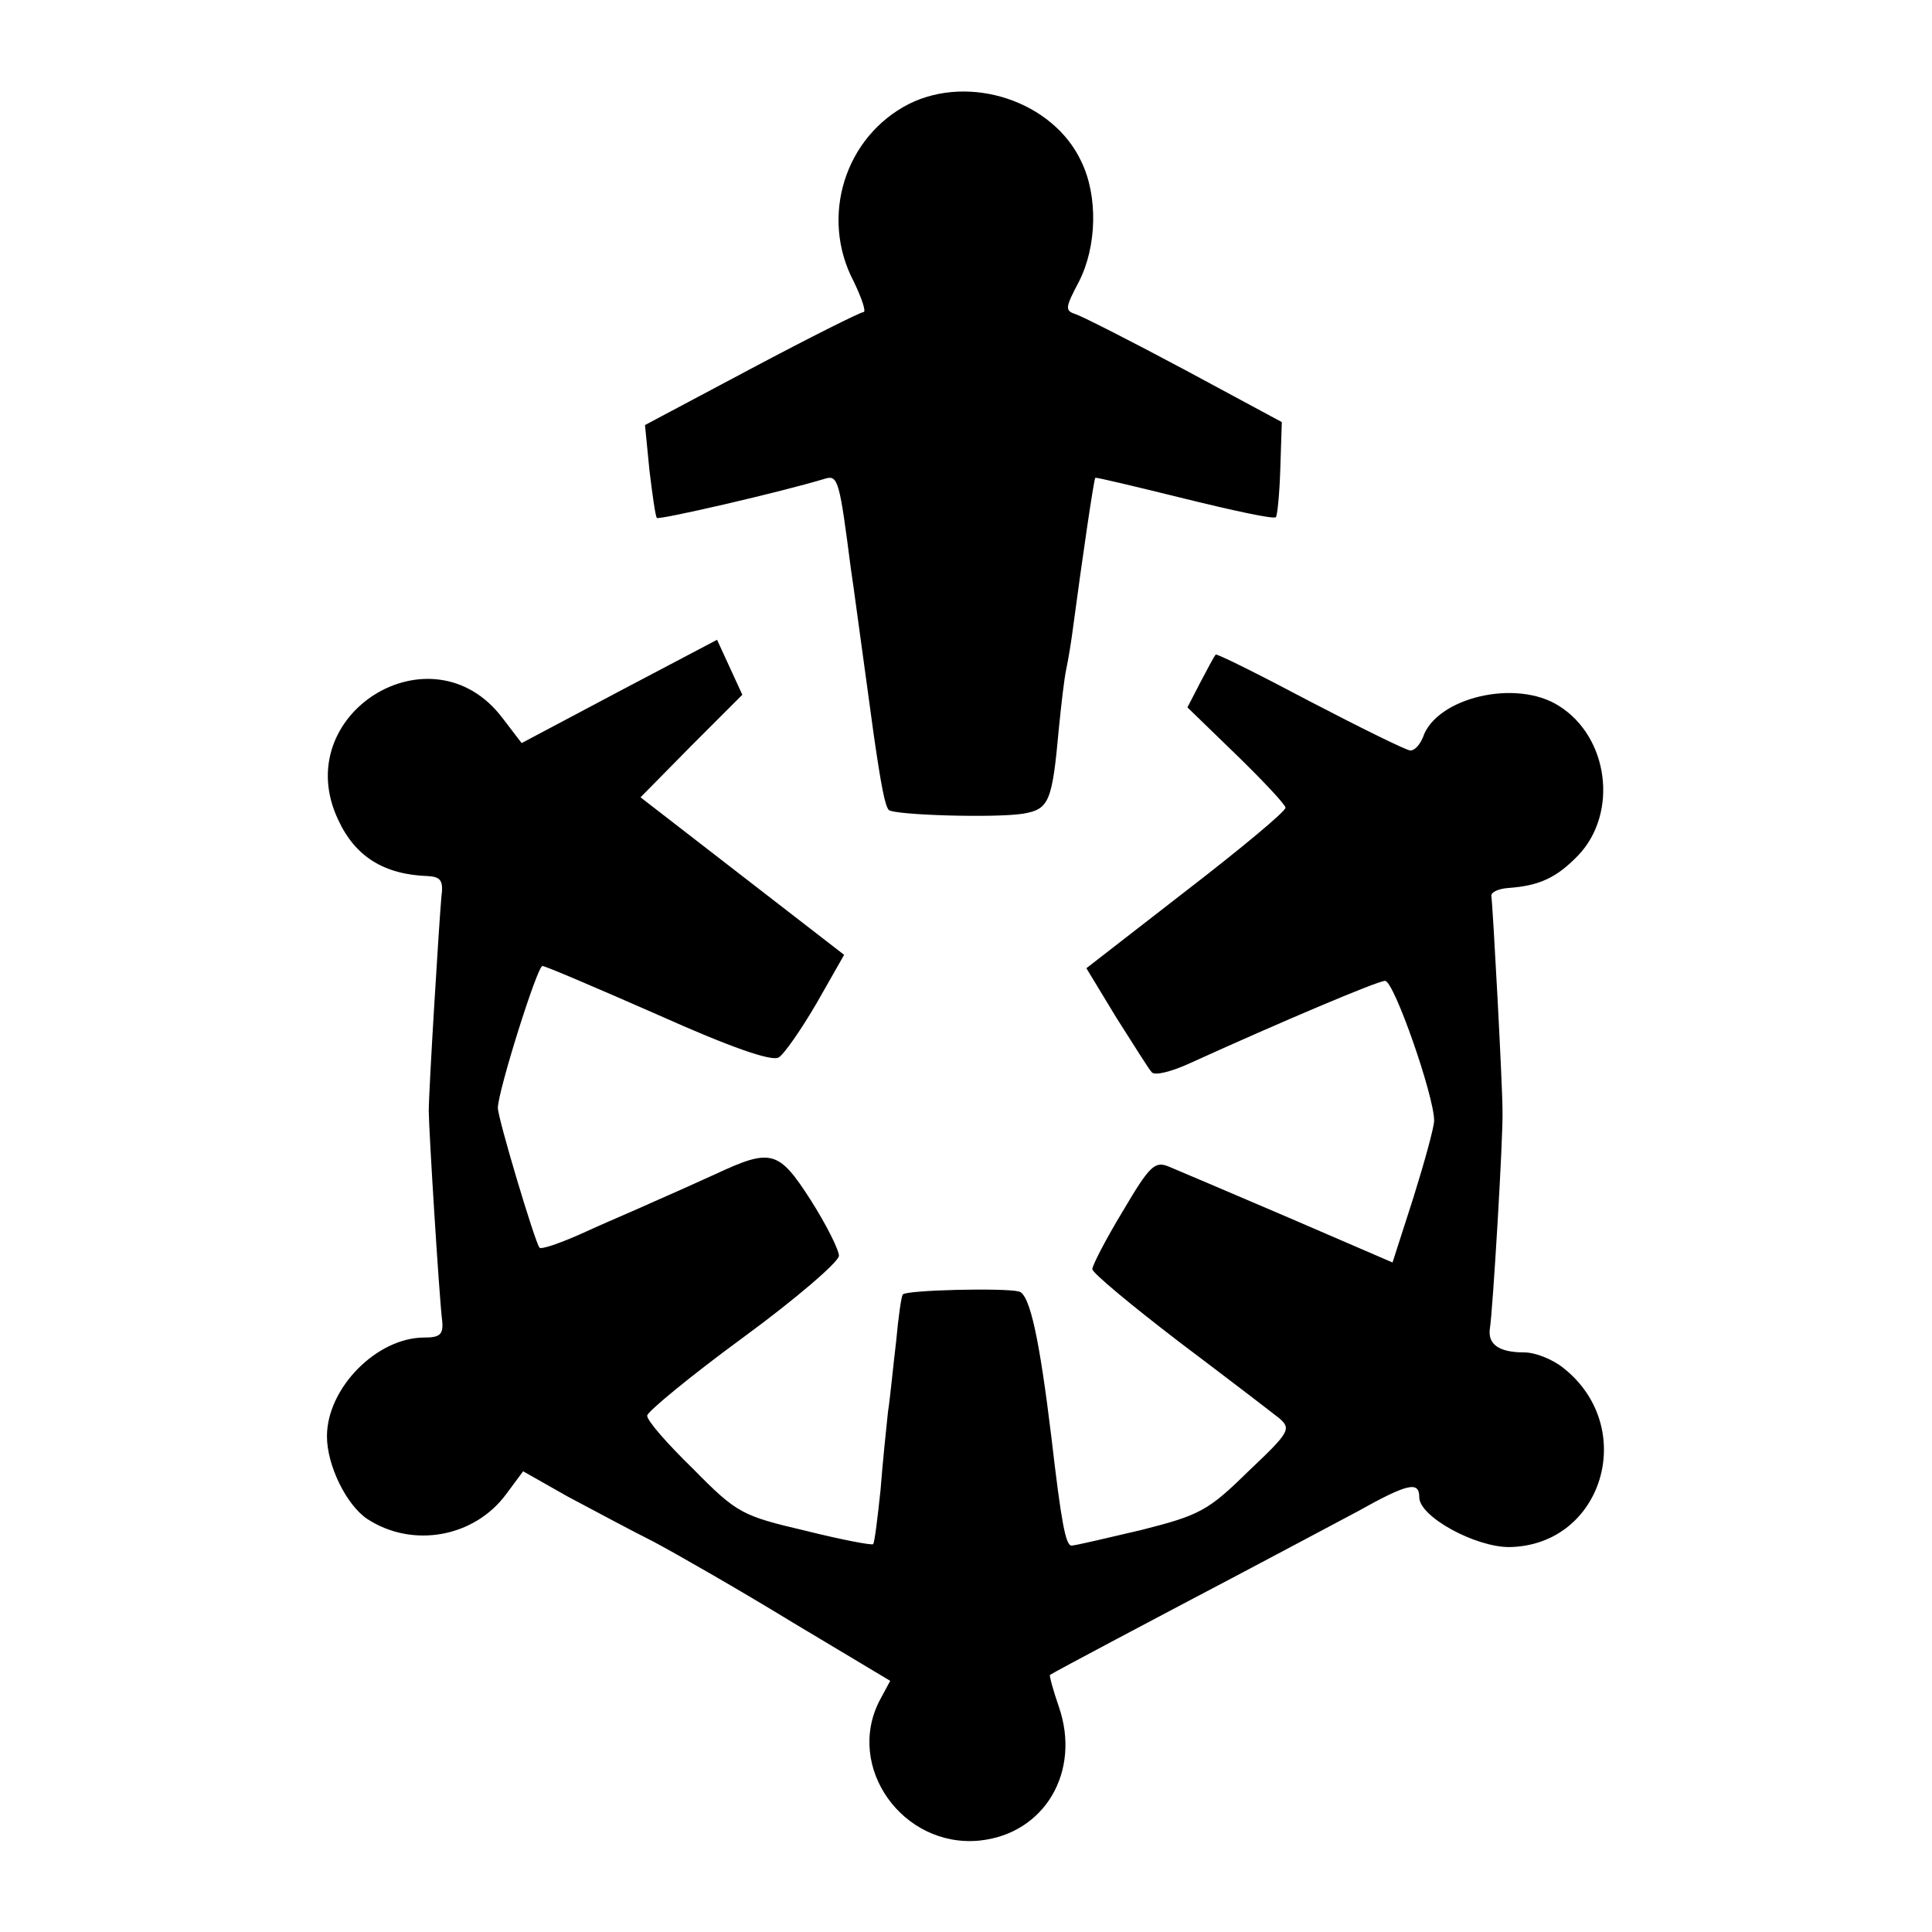
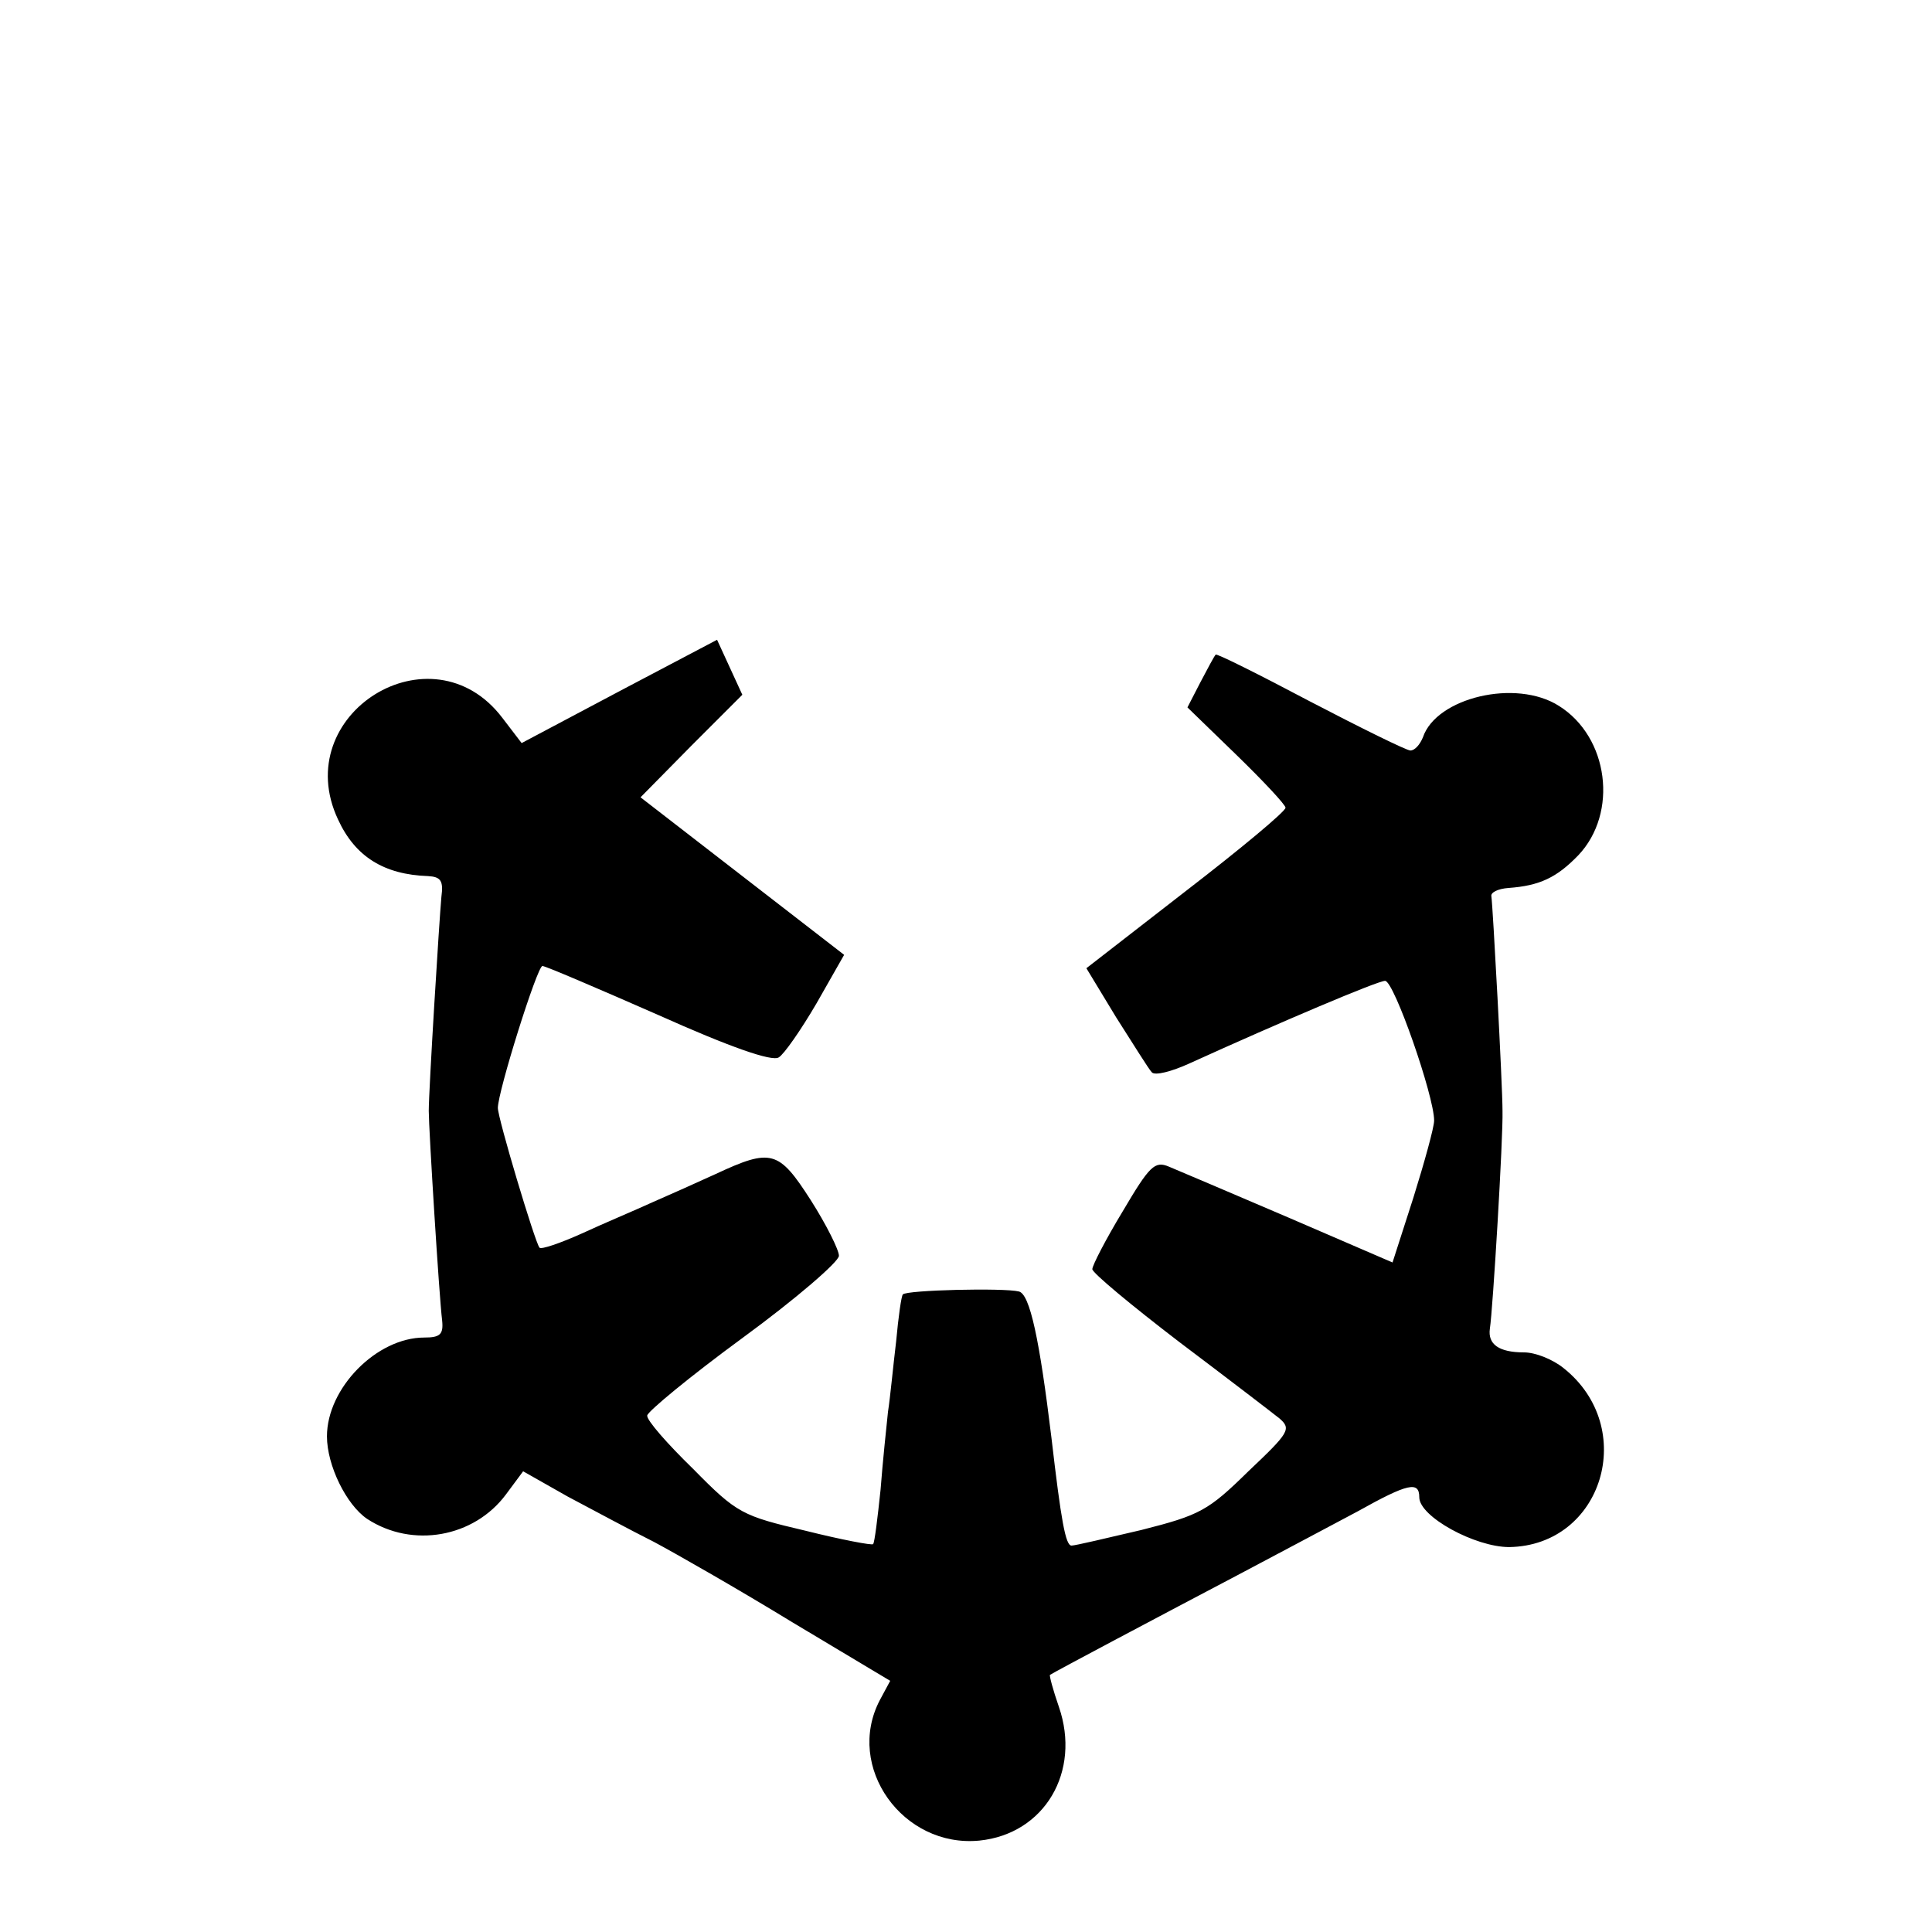
<svg xmlns="http://www.w3.org/2000/svg" version="1.0" width="260pt" height="260pt" viewBox="0 0 260 260" preserveAspectRatio="xMidYMid meet">
  <g transform="translate(0,260) scale(0.1,-0.1)" fill="#000000" stroke="none">
-     <path d="M1223 2460 c-86 -44 -120 -152 -74 -239 11 -23 17 -41 13 -41 -4 0 -72 -34 -151 -76 l-143 -76 6 -61 c4 -33 8 -62 10 -64 3 -3 168 35 227 53 17 5 19 -5 34 -121 4 -26 10 -73 31 -225 10 -69 15 -94 20 -100 8 -7 143 -11 181 -5 35 6 39 16 48 115 3 30 7 66 10 80 3 14 7 39 9 55 12 90 28 200 30 202 1 1 55 -12 120 -28 65 -16 120 -28 123 -25 2 2 5 32 6 66 l2 62 -130 70 c-71 38 -138 72 -147 75 -15 5 -15 8 4 44 24 47 26 115 3 162 -38 81 -150 118 -232 77z" />
    <path d="M834 1670 l-132 -70 -26 34 c-95 125 -288 5 -221 -137 23 -50 62 -74 121 -76 17 -1 21 -6 18 -28 -3 -33 -17 -260 -17 -288 0 -24 14 -250 18 -282 2 -19 -3 -23 -24 -23 -64 0 -131 -68 -131 -133 0 -39 26 -92 54 -111 61 -40 144 -25 187 33 l23 31 60 -34 c34 -18 86 -46 116 -61 30 -16 114 -64 186 -108 l132 -79 -14 -26 c-47 -90 31 -199 134 -189 88 9 137 93 107 180 -8 23 -13 42 -12 43 4 3 155 83 252 134 55 29 128 68 162 86 68 38 83 41 83 19 0 -26 75 -67 121 -67 126 2 174 161 73 241 -15 12 -38 21 -53 21 -34 0 -49 11 -46 32 4 25 18 258 17 293 0 35 -13 276 -15 289 -1 5 9 10 23 11 42 3 65 14 94 44 54 57 41 159 -26 201 -58 37 -165 11 -183 -42 -4 -10 -11 -18 -17 -18 -5 0 -66 30 -135 66 -68 36 -126 65 -127 63 -2 -2 -11 -19 -21 -38 l-17 -33 66 -64 c36 -35 66 -67 66 -71 0 -5 -60 -55 -134 -112 l-134 -104 40 -66 c23 -36 44 -70 48 -74 4 -5 27 1 51 12 121 55 253 111 263 111 12 0 66 -155 66 -188 0 -9 -13 -56 -28 -104 l-28 -87 -139 60 c-77 33 -150 64 -162 69 -19 8 -26 1 -62 -60 -23 -38 -41 -73 -41 -78 0 -5 53 -49 117 -98 65 -49 125 -95 135 -103 16 -14 13 -19 -42 -71 -54 -53 -65 -59 -144 -79 -47 -11 -89 -21 -94 -21 -8 0 -14 33 -27 145 -16 132 -29 194 -44 197 -20 5 -151 2 -156 -4 -2 -2 -6 -30 -9 -63 -4 -33 -8 -76 -11 -95 -2 -19 -7 -66 -10 -105 -4 -38 -8 -71 -10 -73 -1 -2 -43 6 -91 18 -85 20 -92 23 -151 83 -35 34 -63 66 -62 72 0 5 58 53 129 105 71 52 129 102 129 110 0 8 -17 42 -38 75 -43 67 -53 70 -128 35 -24 -11 -62 -28 -85 -38 -24 -11 -67 -29 -95 -42 -29 -13 -55 -22 -57 -19 -6 7 -56 174 -56 188 0 22 53 191 60 191 4 0 74 -30 156 -66 96 -43 153 -63 162 -57 7 4 30 37 51 73 l37 65 -137 106 -137 106 68 69 69 69 -17 37 -17 37 -131 -69z" />
  </g>
</svg>